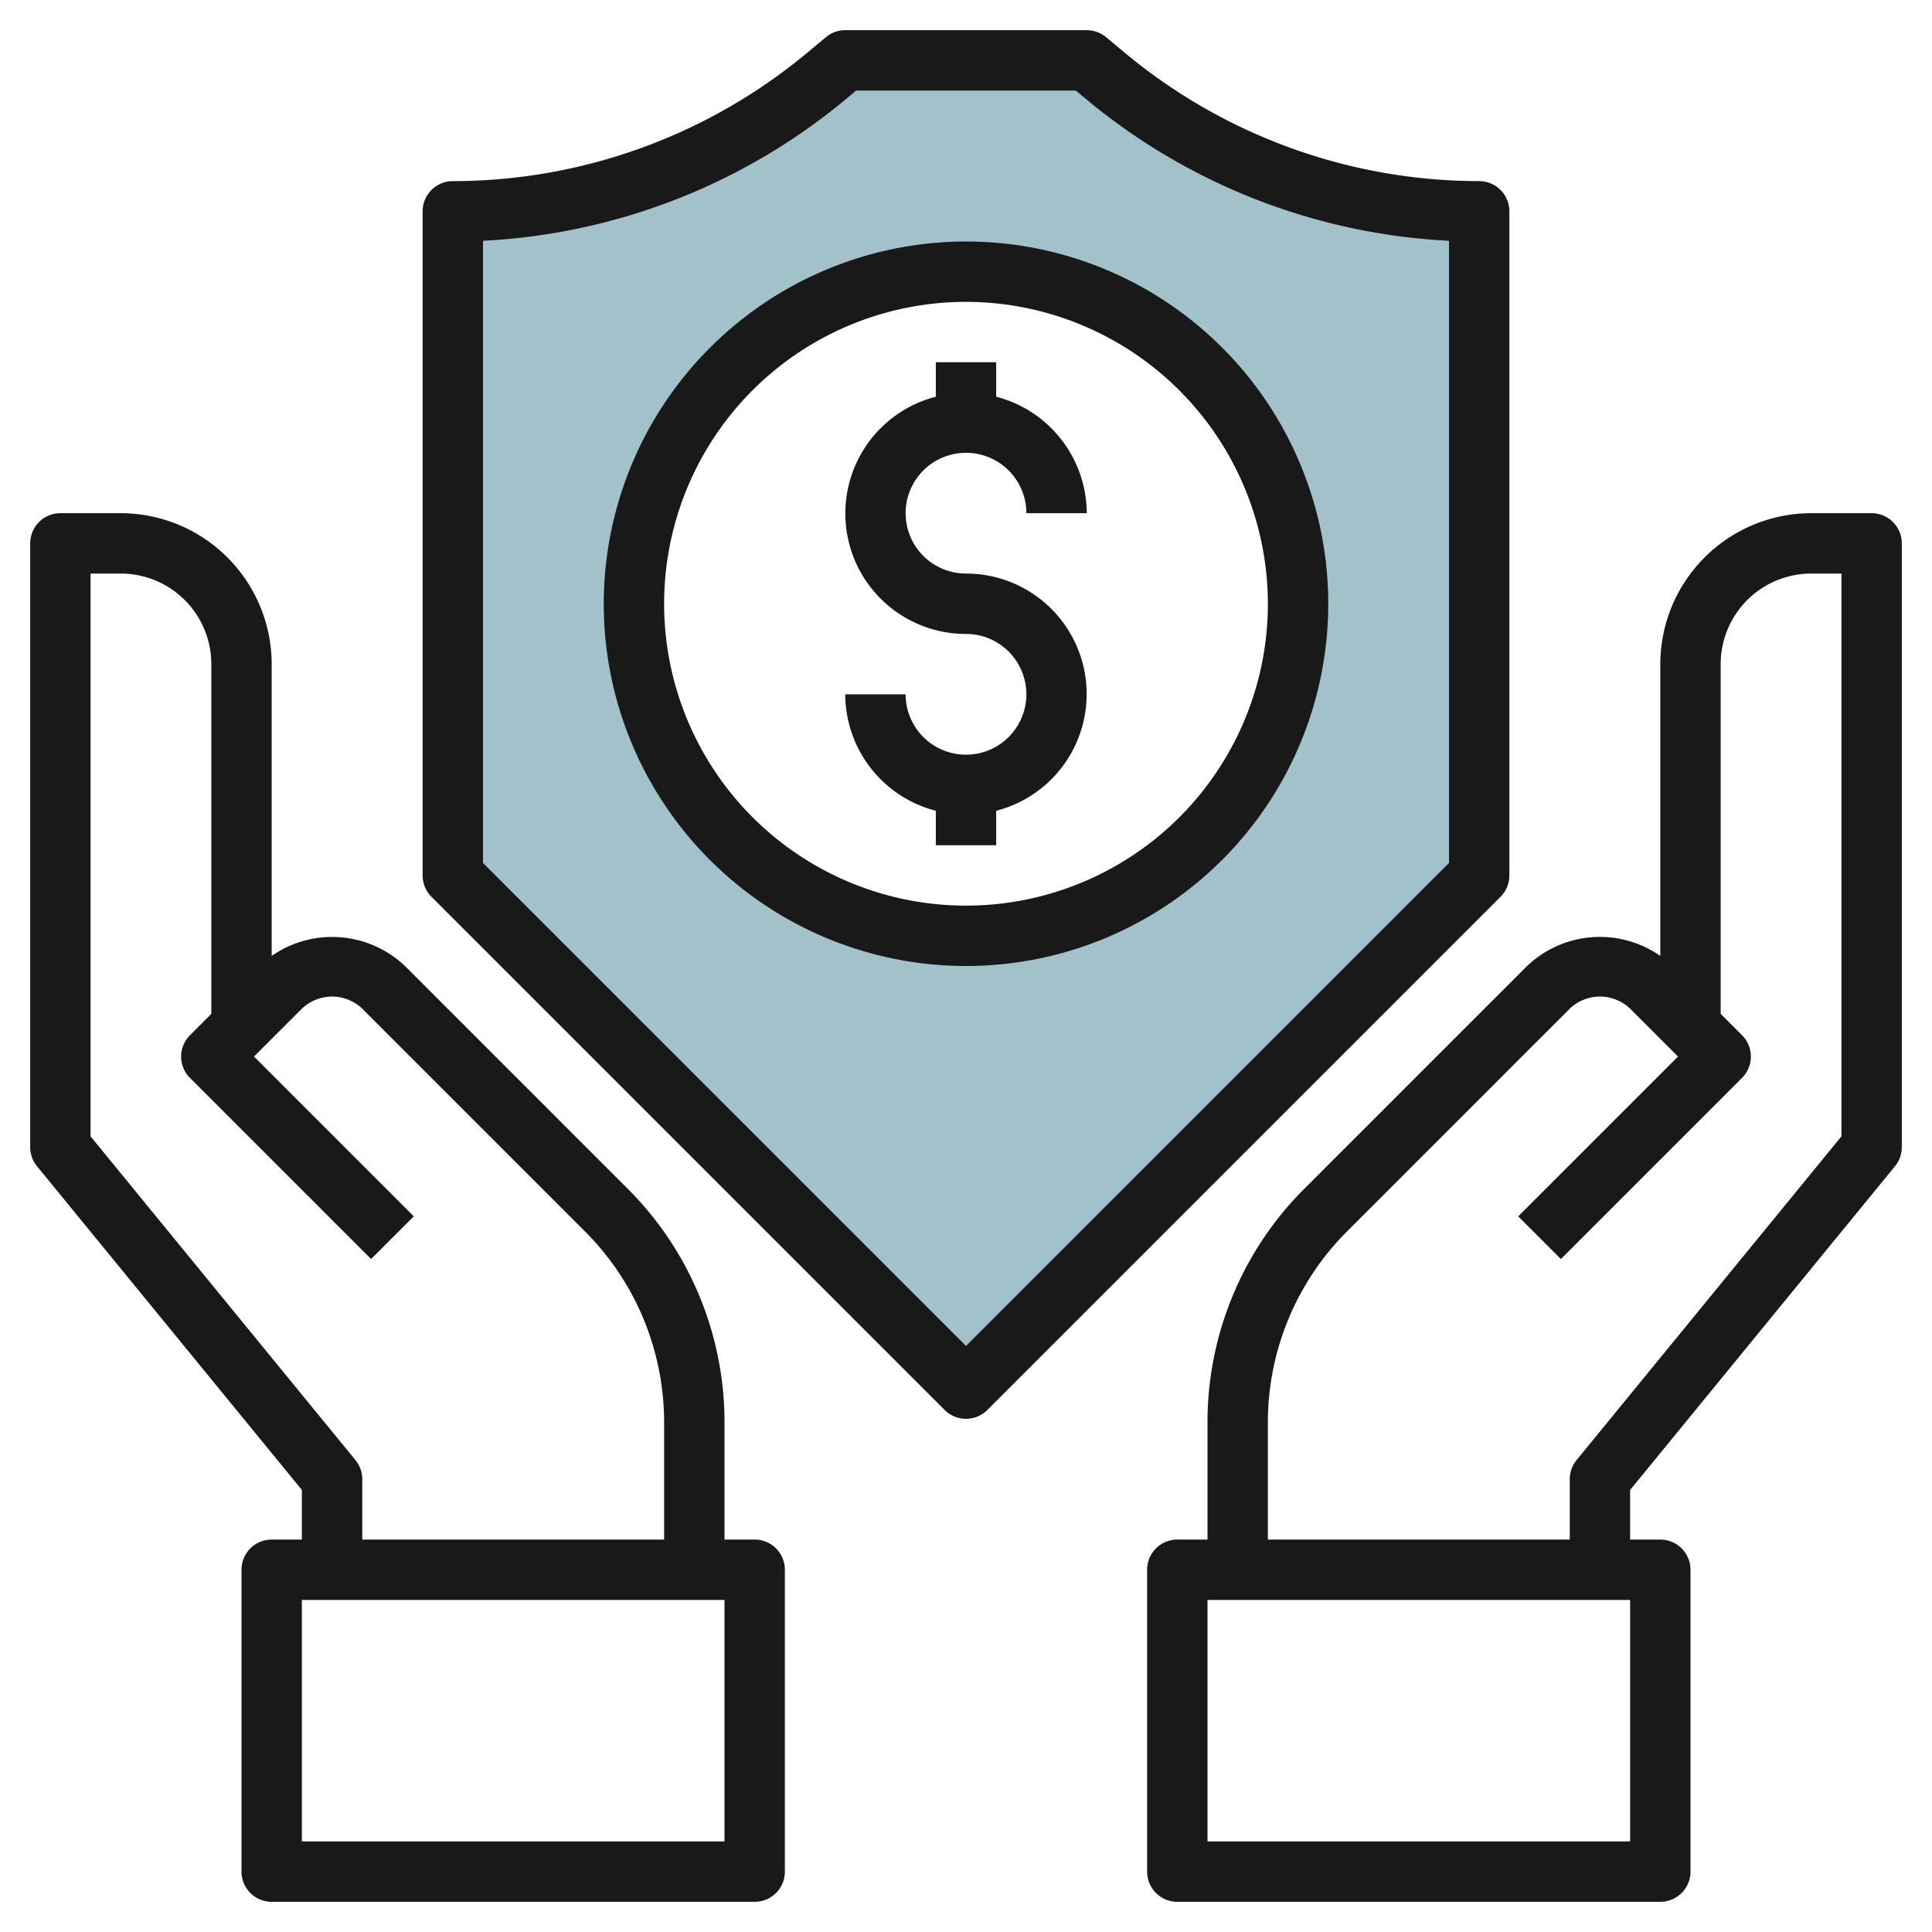
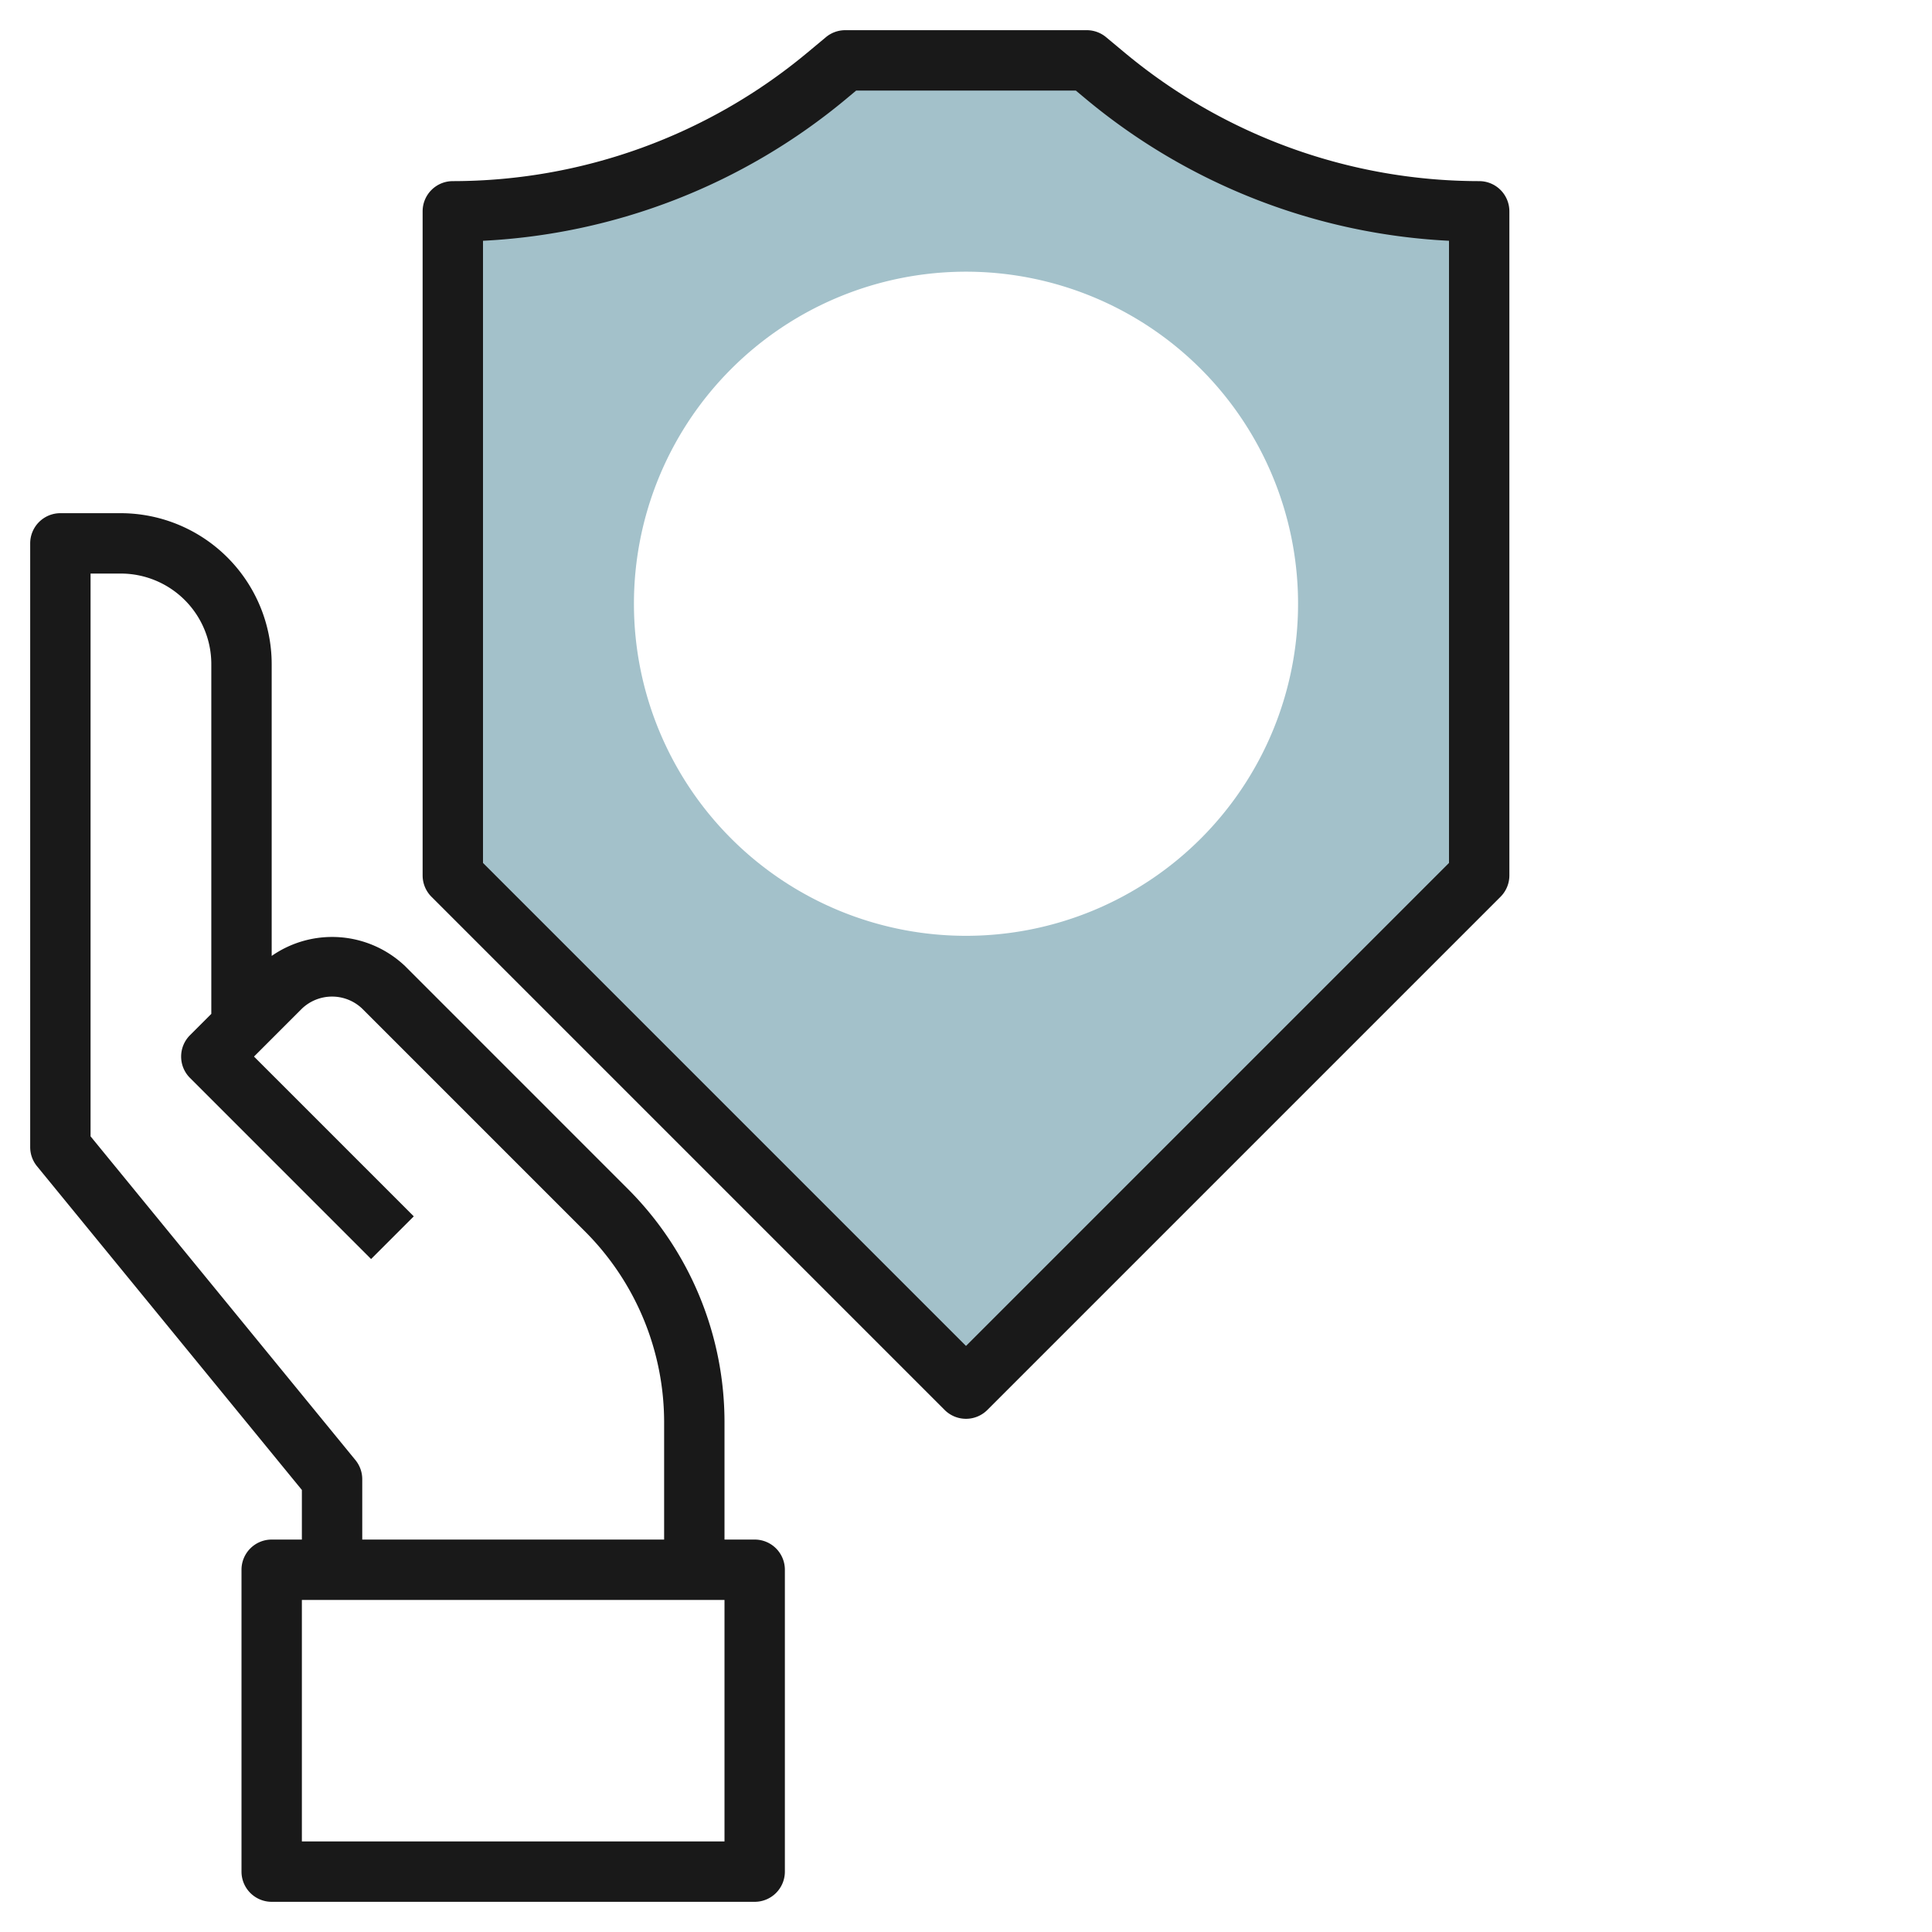
<svg xmlns="http://www.w3.org/2000/svg" viewBox="0 0 64 64" width="512" height="512">
  <g id="Layer_22" data-name="Layer 22">
    <path d="M36.622,2.519,36,2H28l-.622.519A19.339,19.339,0,0,1,15,7V29L32,46,49,29V7A19.339,19.339,0,0,1,36.622,2.519ZM32,31A11,11,0,1,1,43,20,11,11,0,0,1,32,31Z" style="fill:#a3c1ca" />
-     <path d="M62,17H60a5.006,5.006,0,0,0-5,5v9.666A3.5,3.5,0,0,0,50.586,32l-7.364,7.364A10.926,10.926,0,0,0,40,47.143V51H39a1,1,0,0,0-1,1V62a1,1,0,0,0,1,1H55a1,1,0,0,0,1-1V52a1,1,0,0,0-1-1H54V49.357l8.774-10.724A1,1,0,0,0,63,38V18A1,1,0,0,0,62,17ZM54,61H40V53H54Zm7-23.357L52.226,48.367A1,1,0,0,0,52,49v2H42V47.143a8.943,8.943,0,0,1,2.636-6.365L52,33.414a1.447,1.447,0,0,1,2,0L55.586,35l-5.293,5.293,1.414,1.414,6-6a1,1,0,0,0,0-1.414L57,33.586V22a3,3,0,0,1,3-3h1Z" style="fill:#191919" />
    <path d="M10,49.357V51H9a1,1,0,0,0-1,1V62a1,1,0,0,0,1,1H25a1,1,0,0,0,1-1V52a1,1,0,0,0-1-1H24V47.143a10.926,10.926,0,0,0-3.222-7.779L13.415,32A3.506,3.506,0,0,0,9,31.666V22a5.006,5.006,0,0,0-5-5H2a1,1,0,0,0-1,1V38a1,1,0,0,0,.226.633ZM24,61H10V53H24ZM3,19H4a3,3,0,0,1,3,3V33.586l-.707.707a1,1,0,0,0,0,1.414l6,6,1.414-1.414L8.414,35,10,33.414a1.447,1.447,0,0,1,2,0l7.364,7.364A8.943,8.943,0,0,1,22,47.143V51H12V49a1,1,0,0,0-.226-.633L3,37.643Z" style="fill:#191919" />
    <path d="M28,1a1,1,0,0,0-.64.231l-.623.519A18.365,18.365,0,0,1,15,6a1,1,0,0,0-1,1V29a1,1,0,0,0,.293.707l17,17a1,1,0,0,0,1.414,0l17-17A1,1,0,0,0,50,29V7a1,1,0,0,0-1-1A18.365,18.365,0,0,1,37.263,1.75l-.623-.519A1,1,0,0,0,36,1ZM48,7.976v20.61l-16,16-16-16V7.976A20.386,20.386,0,0,0,28.018,3.287L28.362,3h7.276l.344.287A20.386,20.386,0,0,0,48,7.976Z" style="fill:#191919" />
-     <path d="M20,20A12,12,0,1,0,32,8,12.013,12.013,0,0,0,20,20Zm22,0A10,10,0,1,1,32,10,10.011,10.011,0,0,1,42,20Z" style="fill:#191919" />
-     <path d="M31,12v1.142A3.992,3.992,0,0,0,32,21a2,2,0,1,1-2,2H28a4,4,0,0,0,3,3.858V28h2V26.858A3.992,3.992,0,0,0,32,19a2,2,0,1,1,2-2h2a4,4,0,0,0-3-3.858V12Z" style="fill:#191919" />
  </g>
</svg>